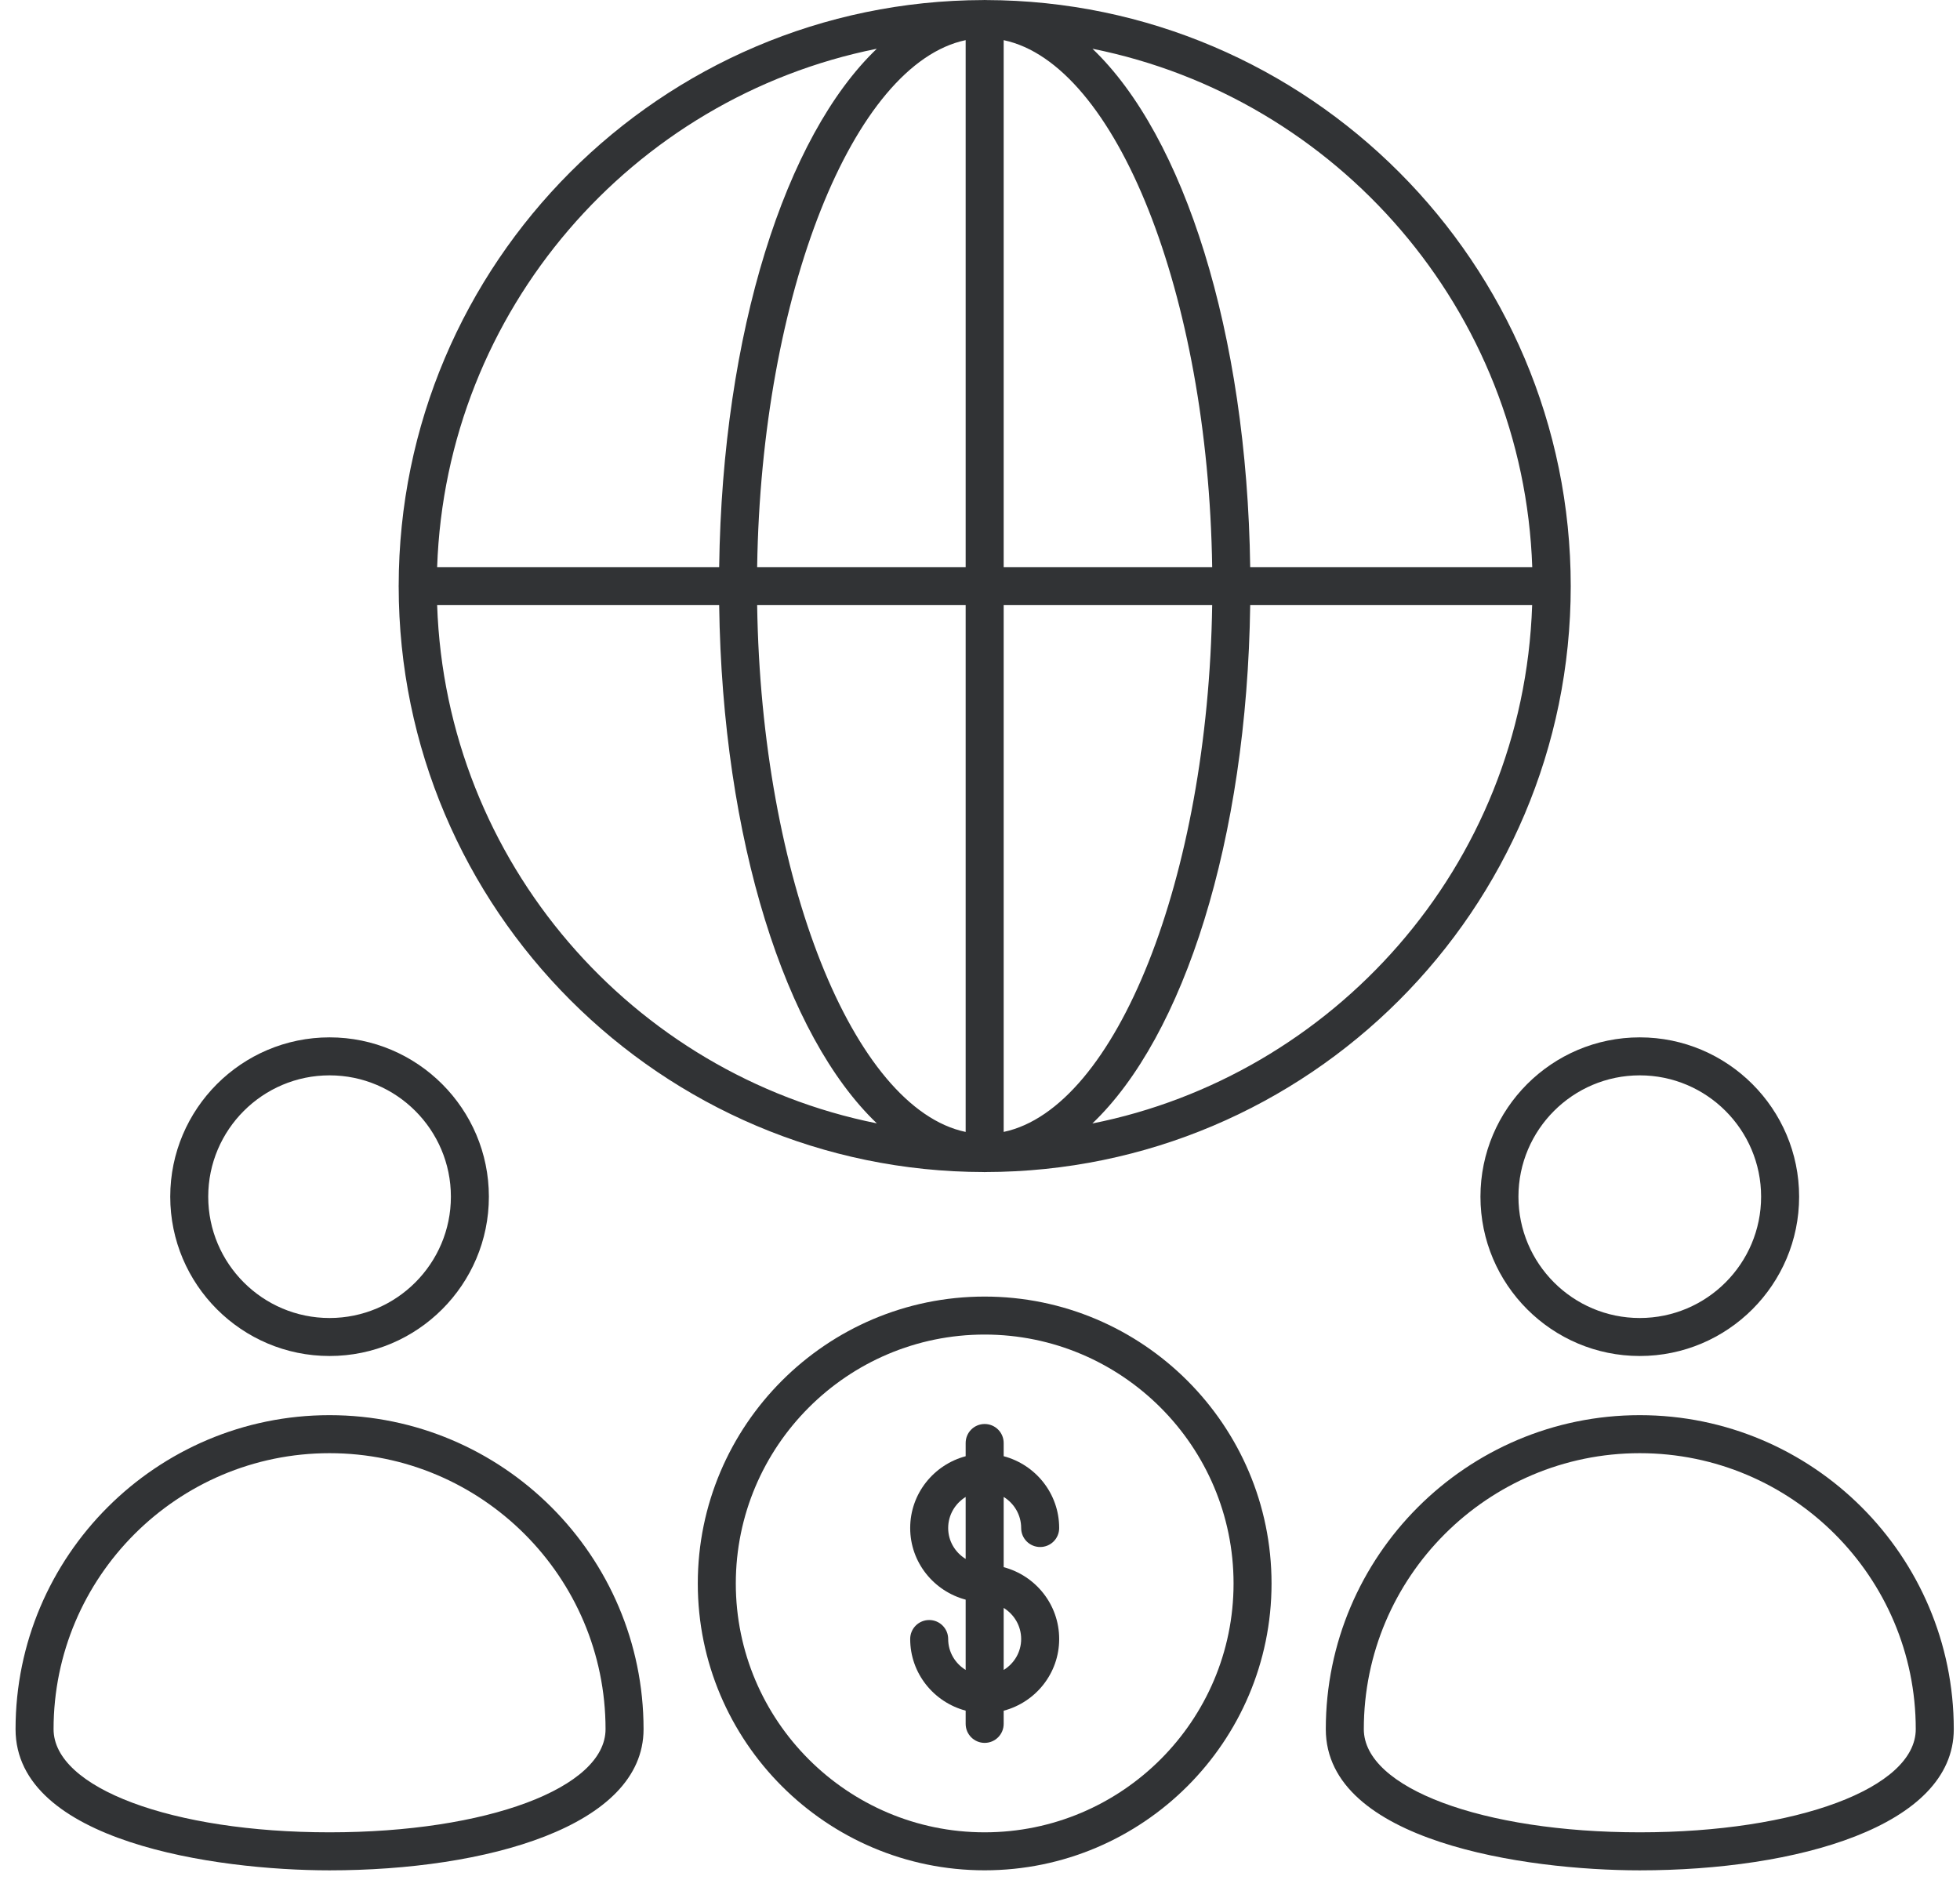
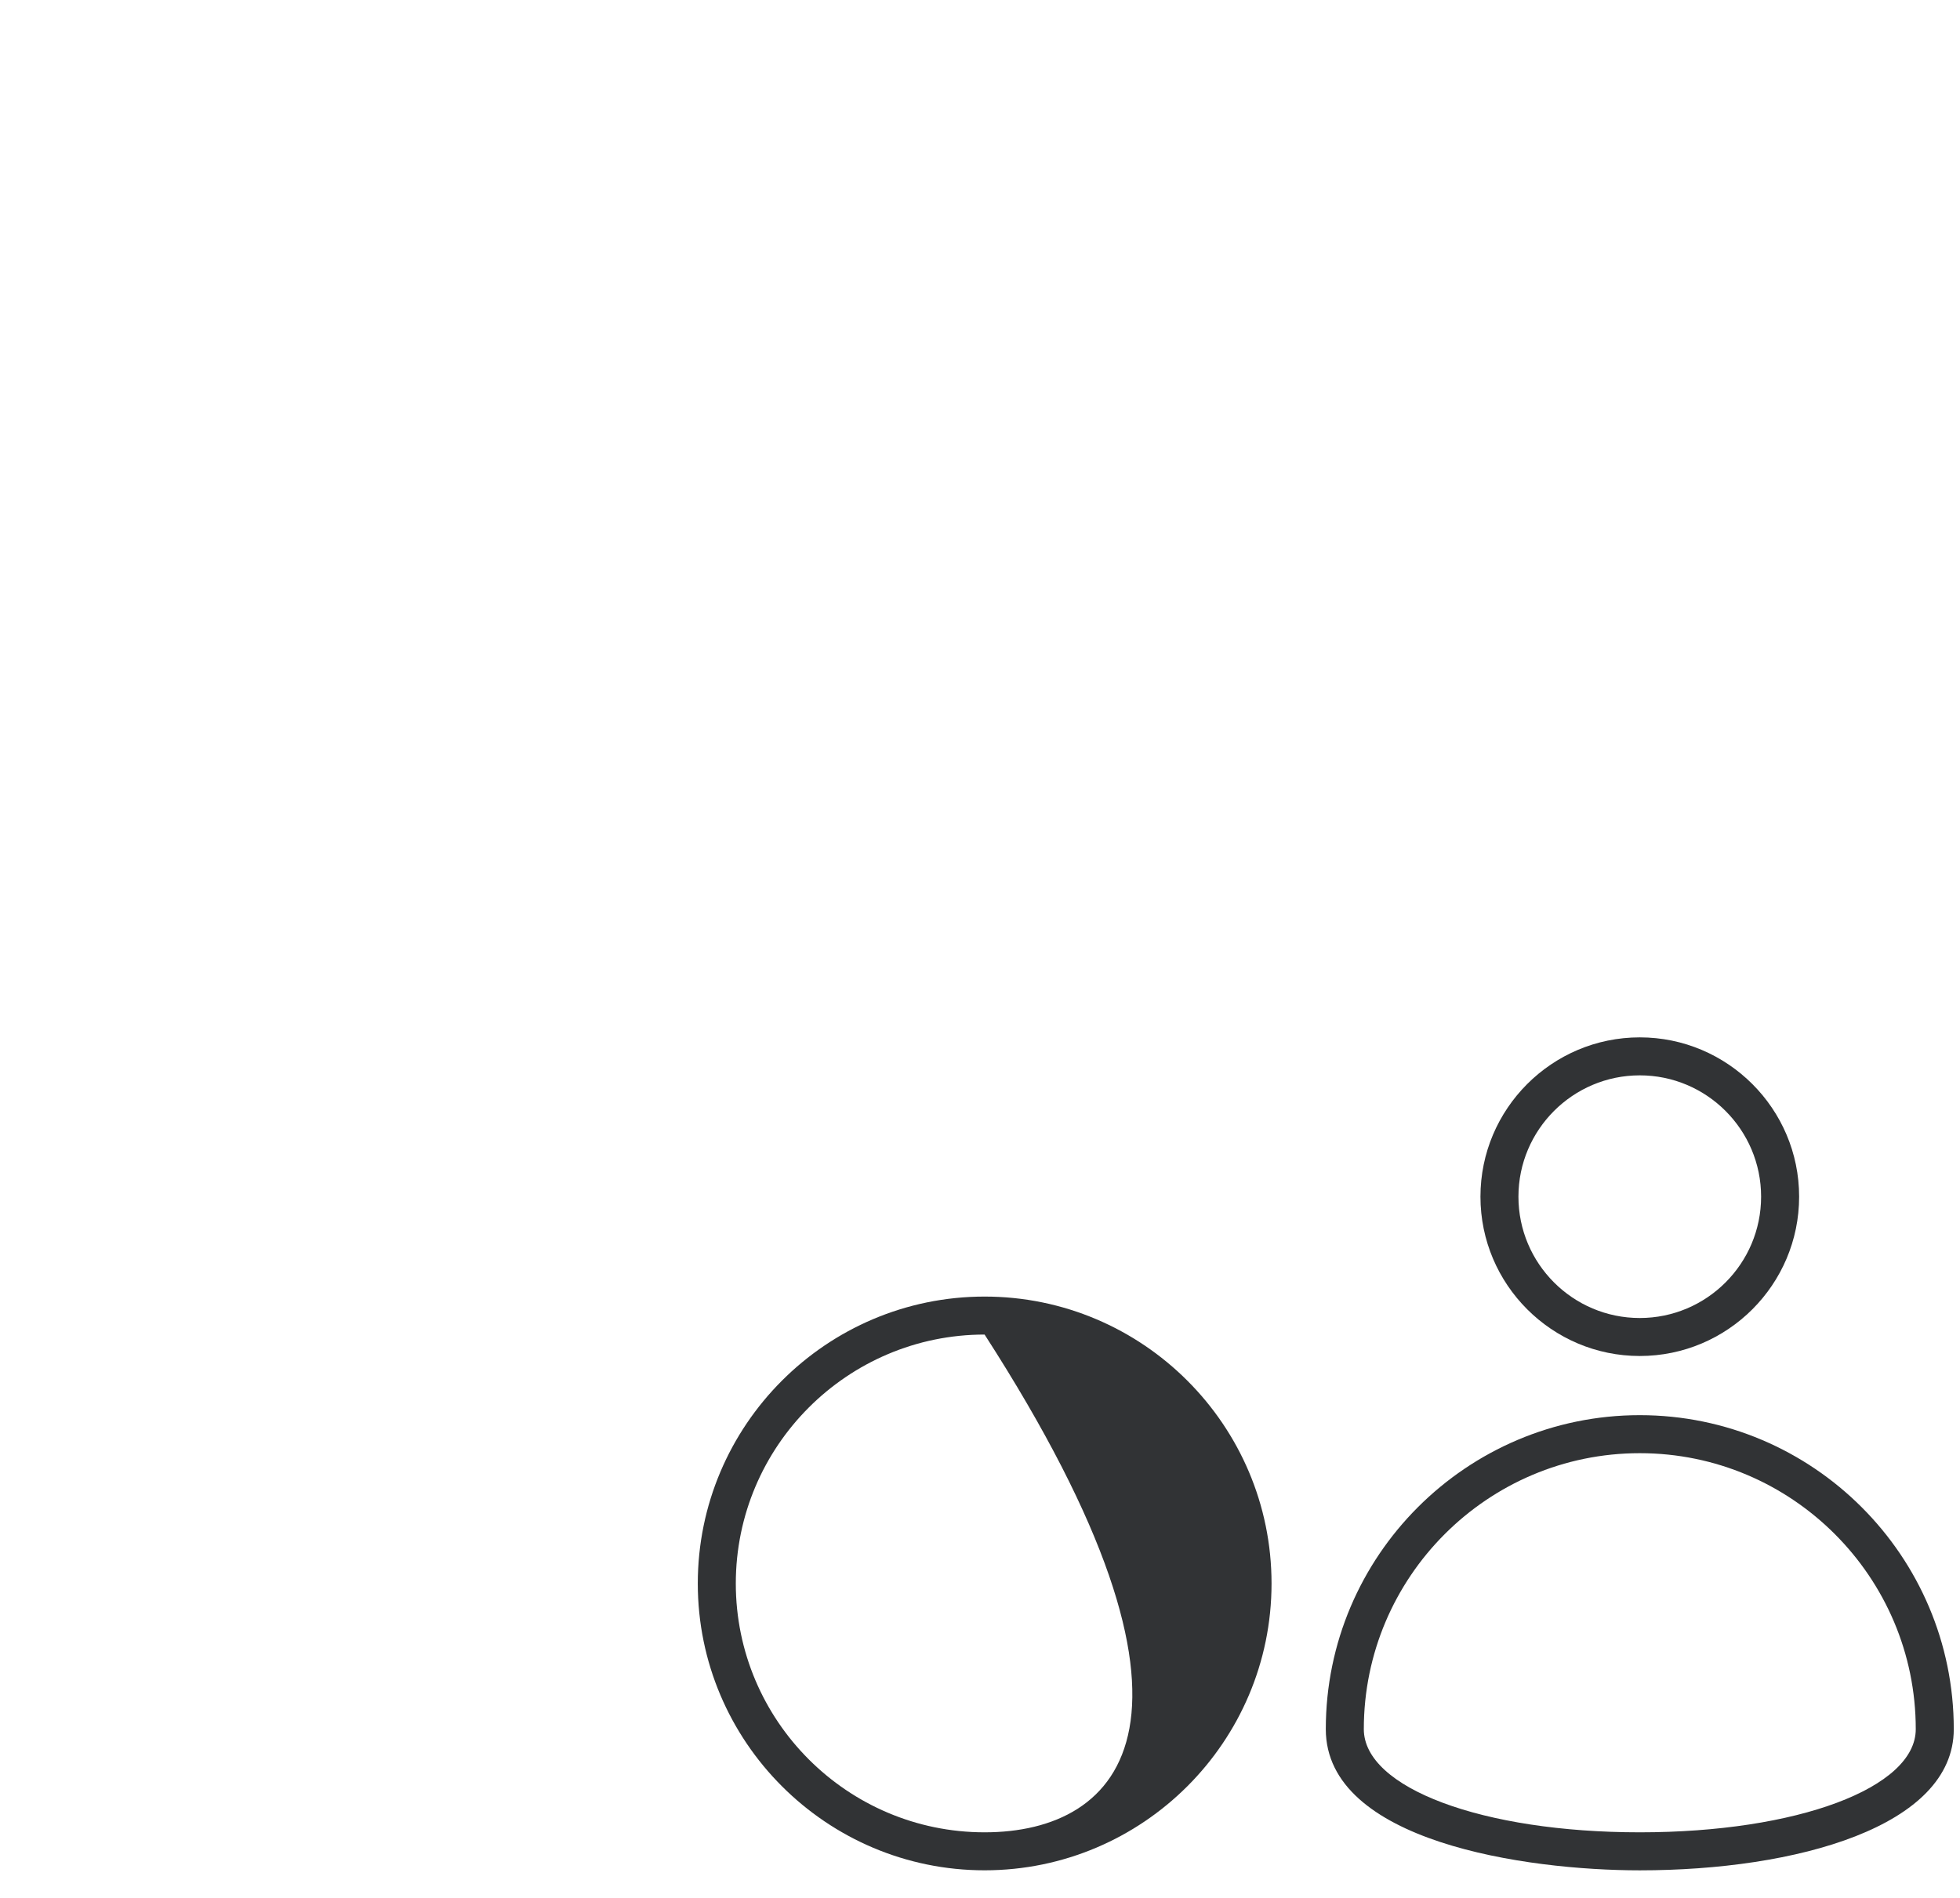
<svg xmlns="http://www.w3.org/2000/svg" width="63" height="61" viewBox="0 0 63 61" fill="none">
-   <path d="M31.691 0.002C31.677 0.002 31.663 0 31.649 0C31.635 0 31.621 0.002 31.607 0.002C21.244 0.025 12.82 8.461 12.815 18.83C12.814 18.833 12.812 18.837 12.812 18.84C12.812 18.844 12.815 18.846 12.815 18.85C12.82 29.224 21.255 37.663 31.628 37.674C31.63 37.674 31.632 37.675 31.634 37.675C31.64 37.675 31.645 37.678 31.65 37.678C31.656 37.678 31.661 37.675 31.667 37.674C31.668 37.674 31.669 37.674 31.67 37.674C42.04 37.663 50.488 29.248 50.488 18.841C50.488 18.841 50.488 18.84 50.488 18.84C50.488 18.84 50.488 18.84 50.488 18.84C50.487 8.466 42.059 0.025 31.691 0.002ZM28.183 1.567C25.248 4.371 23.22 10.673 23.116 18.229H14.051C14.335 9.974 20.319 3.143 28.183 1.567ZM14.051 19.451H23.116C23.22 27.005 25.248 33.306 28.184 36.109C20.319 34.534 14.334 27.704 14.051 19.451ZM31.039 36.385C27.429 35.628 24.469 28.238 24.337 19.451H31.039V36.385ZM31.039 18.229H24.337C24.469 9.439 27.429 2.048 31.039 1.29V18.229ZM32.261 1.291C35.872 2.05 38.831 9.441 38.963 18.229H32.261V1.291ZM32.261 36.384V19.451H38.963C38.831 28.237 35.872 35.625 32.261 36.384ZM35.111 36.113C38.05 33.312 40.08 27.009 40.185 19.451H49.248C48.962 27.911 42.792 34.586 35.111 36.113ZM40.185 18.229C40.08 10.673 38.052 4.371 35.115 1.567C42.981 3.143 48.967 9.974 49.251 18.229H40.185Z" fill="#313335" />
-   <path d="M0.5 55.582C0.5 59.2 6.93 60.12 10.593 60.12C15.616 60.12 20.686 58.716 20.686 55.582C20.686 50.017 16.158 45.489 10.593 45.489C5.028 45.489 0.5 50.017 0.5 55.582ZM10.593 46.711C15.485 46.711 19.464 50.69 19.464 55.582C19.464 57.472 15.65 58.898 10.593 58.898C5.535 58.898 1.722 57.472 1.722 55.582C1.722 50.69 5.701 46.711 10.593 46.711Z" fill="#313335" />
-   <path d="M5.472 38.466C5.472 41.29 7.769 43.587 10.593 43.587C13.417 43.587 15.714 41.29 15.714 38.466C15.714 35.643 13.417 33.345 10.593 33.345C7.769 33.345 5.472 35.642 5.472 38.466ZM14.493 38.466C14.493 40.617 12.743 42.366 10.593 42.366C8.443 42.366 6.693 40.617 6.693 38.466C6.693 36.316 8.443 34.566 10.593 34.566C12.743 34.566 14.493 36.316 14.493 38.466Z" fill="#313335" />
  <path d="M52.707 45.489C47.142 45.489 42.615 50.017 42.615 55.582C42.615 59.199 49.044 60.12 52.708 60.12C57.731 60.12 62.8 58.716 62.8 55.582C62.8 50.017 58.272 45.489 52.707 45.489ZM52.708 58.898C47.65 58.898 43.837 57.472 43.837 55.582C43.837 50.69 47.816 46.711 52.707 46.711C57.599 46.711 61.578 50.69 61.578 55.582C61.578 57.472 57.764 58.898 52.708 58.898Z" fill="#313335" />
  <path d="M47.586 38.466C47.586 41.29 49.884 43.587 52.707 43.587C55.531 43.587 57.829 41.29 57.829 38.466C57.829 35.643 55.531 33.345 52.707 33.345C49.883 33.345 47.586 35.642 47.586 38.466ZM52.707 34.566C54.858 34.566 56.607 36.316 56.607 38.466C56.607 40.617 54.858 42.366 52.707 42.366C50.557 42.366 48.807 40.617 48.807 38.466C48.807 36.316 50.557 34.566 52.707 34.566Z" fill="#313335" />
-   <path d="M31.648 60.119C36.734 60.119 40.871 55.983 40.871 50.9C40.871 45.815 36.734 41.677 31.648 41.677C26.565 41.677 22.429 45.815 22.429 50.9C22.429 55.983 26.565 60.119 31.648 60.119ZM31.648 42.898C36.06 42.898 39.65 46.488 39.65 50.9C39.65 55.31 36.06 58.898 31.648 58.898C27.239 58.898 23.651 55.31 23.651 50.9C23.651 46.488 27.238 42.898 31.648 42.898Z" fill="#313335" />
-   <path d="M30.477 52.684C30.477 52.347 30.204 52.074 29.867 52.074C29.529 52.074 29.256 52.347 29.256 52.684C29.256 53.791 30.016 54.715 31.039 54.987V55.412C31.039 55.749 31.312 56.023 31.65 56.023C31.988 56.023 32.261 55.749 32.261 55.412V54.989C33.285 54.718 34.045 53.792 34.045 52.684C34.045 51.574 33.285 50.647 32.261 50.375V48.117C32.597 48.324 32.823 48.693 32.823 49.117C32.823 49.454 33.096 49.727 33.434 49.727C33.772 49.727 34.045 49.454 34.045 49.117C34.045 48.007 33.285 47.08 32.261 46.808V46.384C32.261 46.046 31.988 45.773 31.65 45.773C31.312 45.773 31.039 46.046 31.039 46.384V46.809C30.016 47.082 29.256 48.008 29.256 49.117C29.256 50.223 30.016 51.147 31.039 51.419V53.678C30.703 53.472 30.477 53.105 30.477 52.684ZM32.261 51.685C32.596 51.892 32.823 52.26 32.823 52.684C32.823 53.106 32.597 53.473 32.261 53.679V51.685ZM30.477 49.117C30.477 48.694 30.704 48.326 31.039 48.118V50.11C30.703 49.904 30.477 49.538 30.477 49.117Z" fill="#313335" />
+   <path d="M31.648 60.119C36.734 60.119 40.871 55.983 40.871 50.9C40.871 45.815 36.734 41.677 31.648 41.677C26.565 41.677 22.429 45.815 22.429 50.9C22.429 55.983 26.565 60.119 31.648 60.119ZM31.648 42.898C39.65 55.31 36.06 58.898 31.648 58.898C27.239 58.898 23.651 55.31 23.651 50.9C23.651 46.488 27.238 42.898 31.648 42.898Z" fill="#313335" />
</svg>